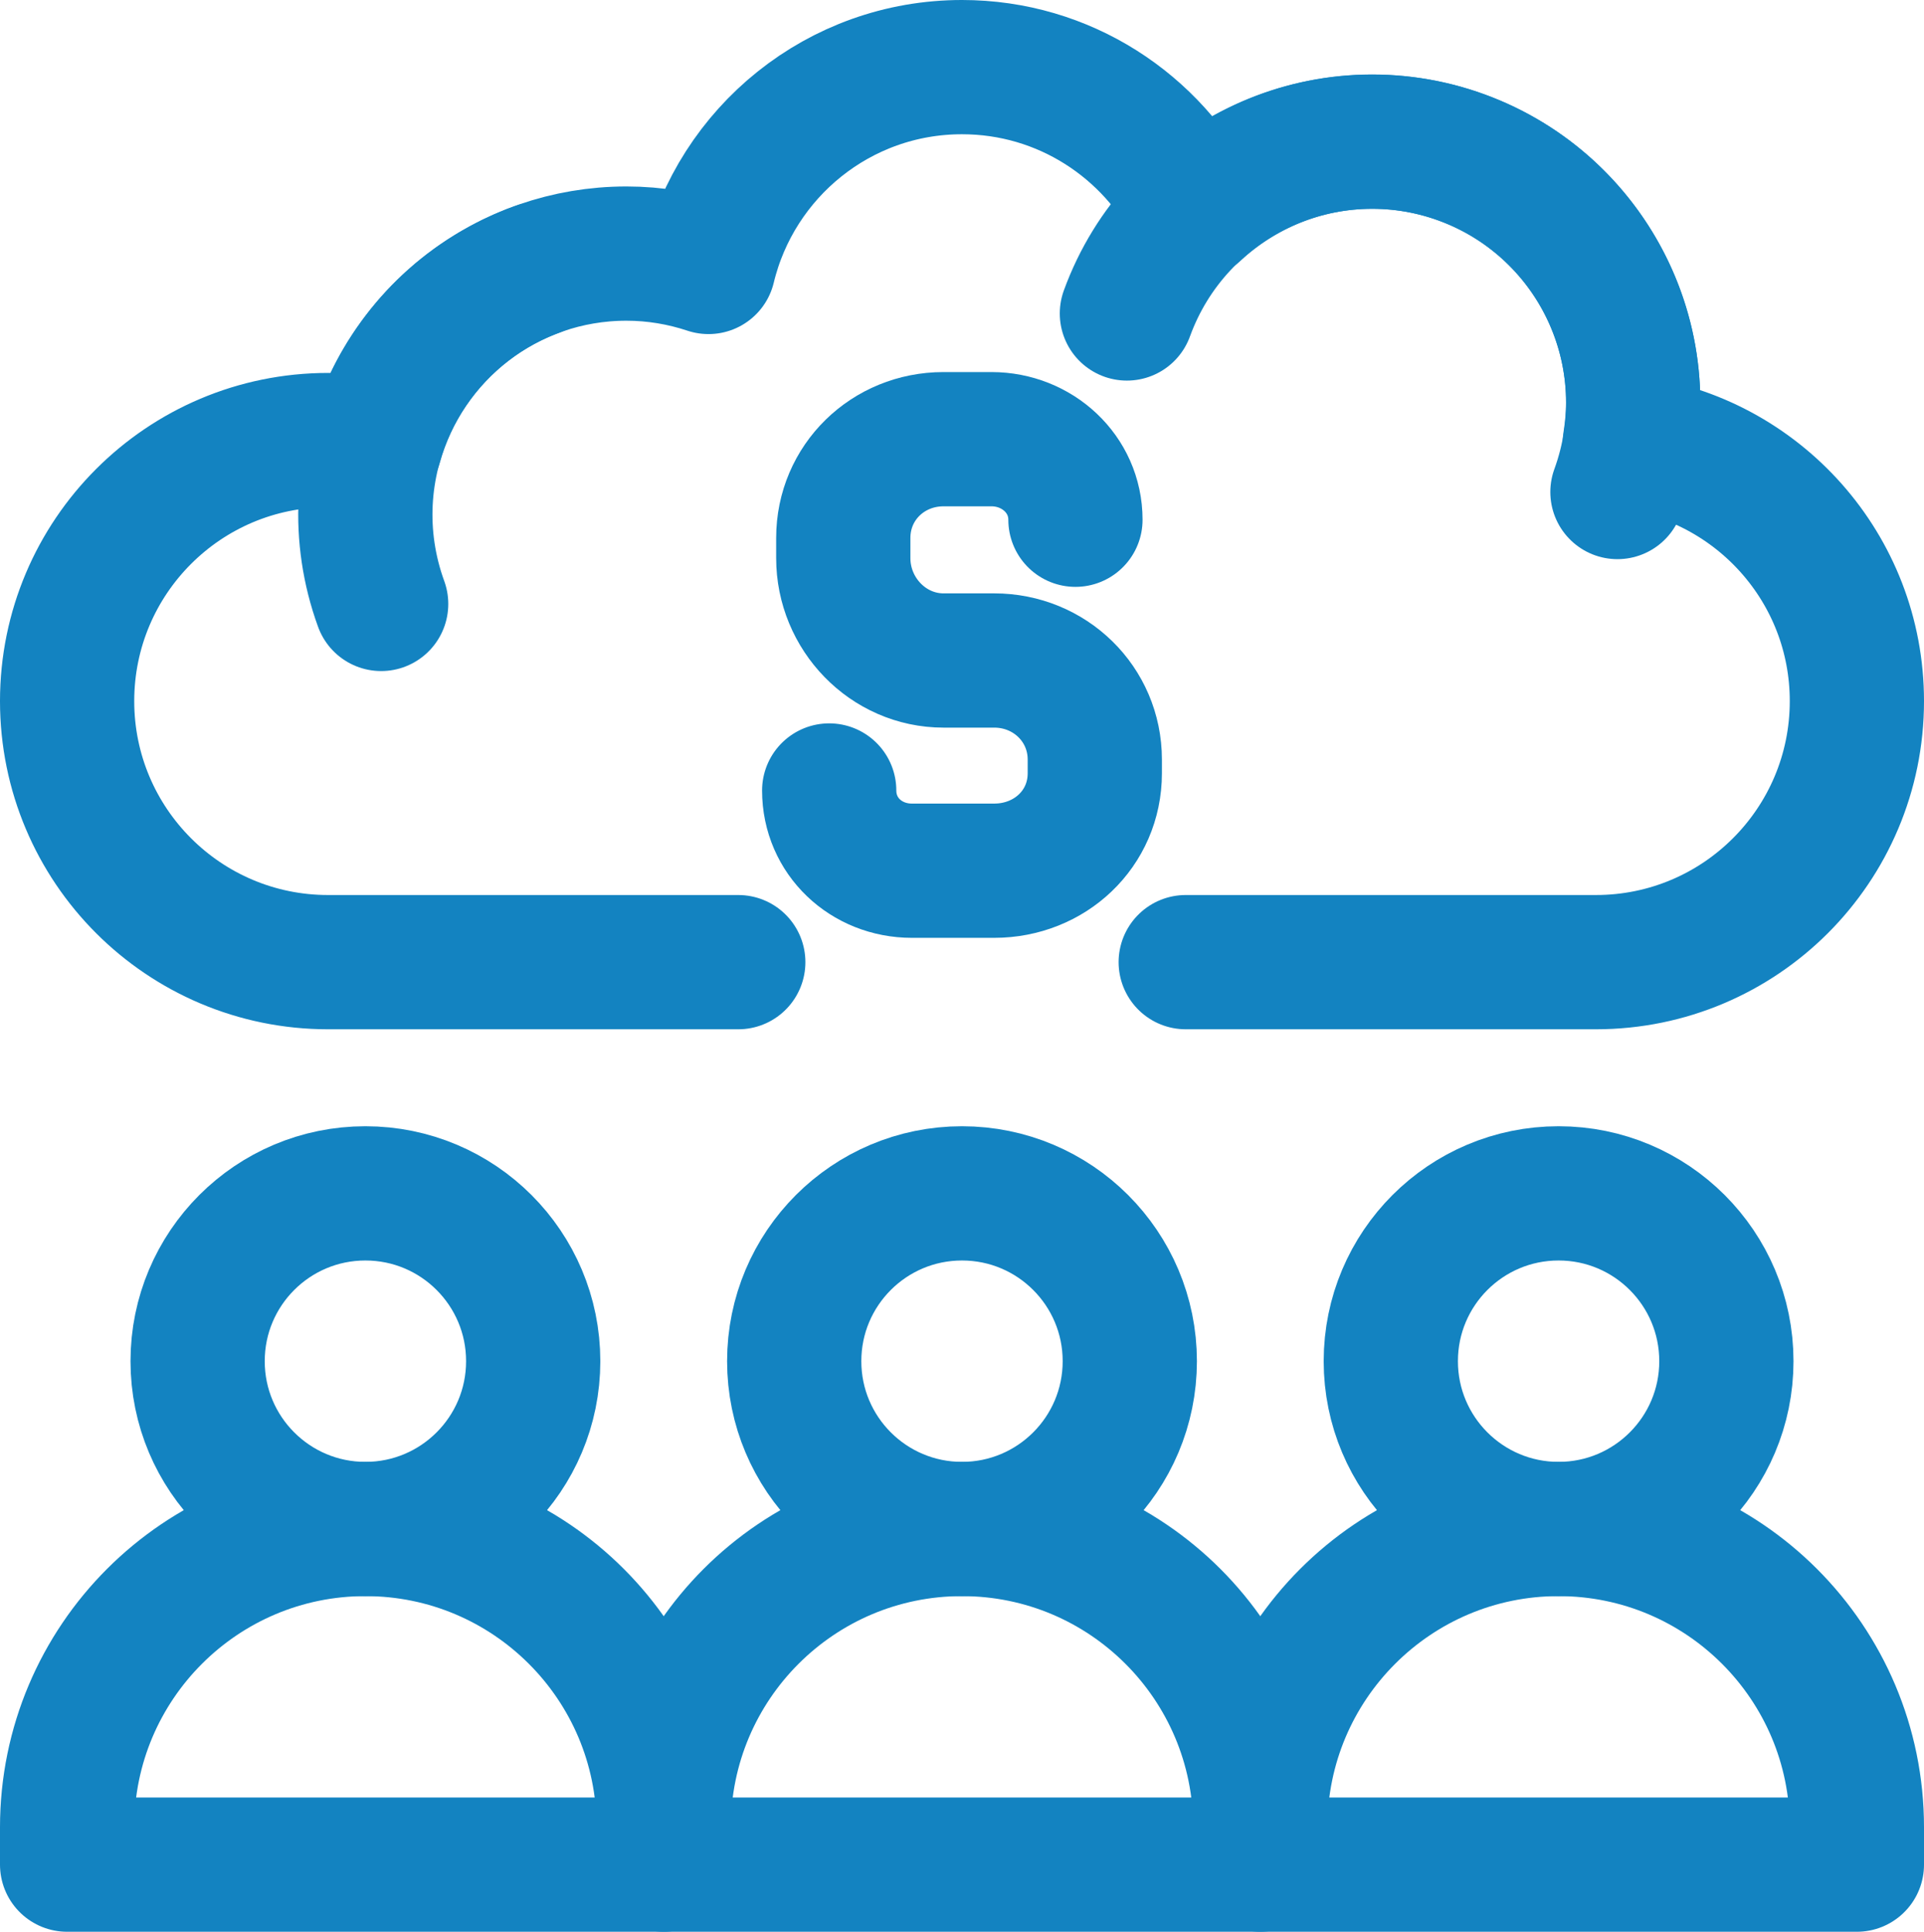
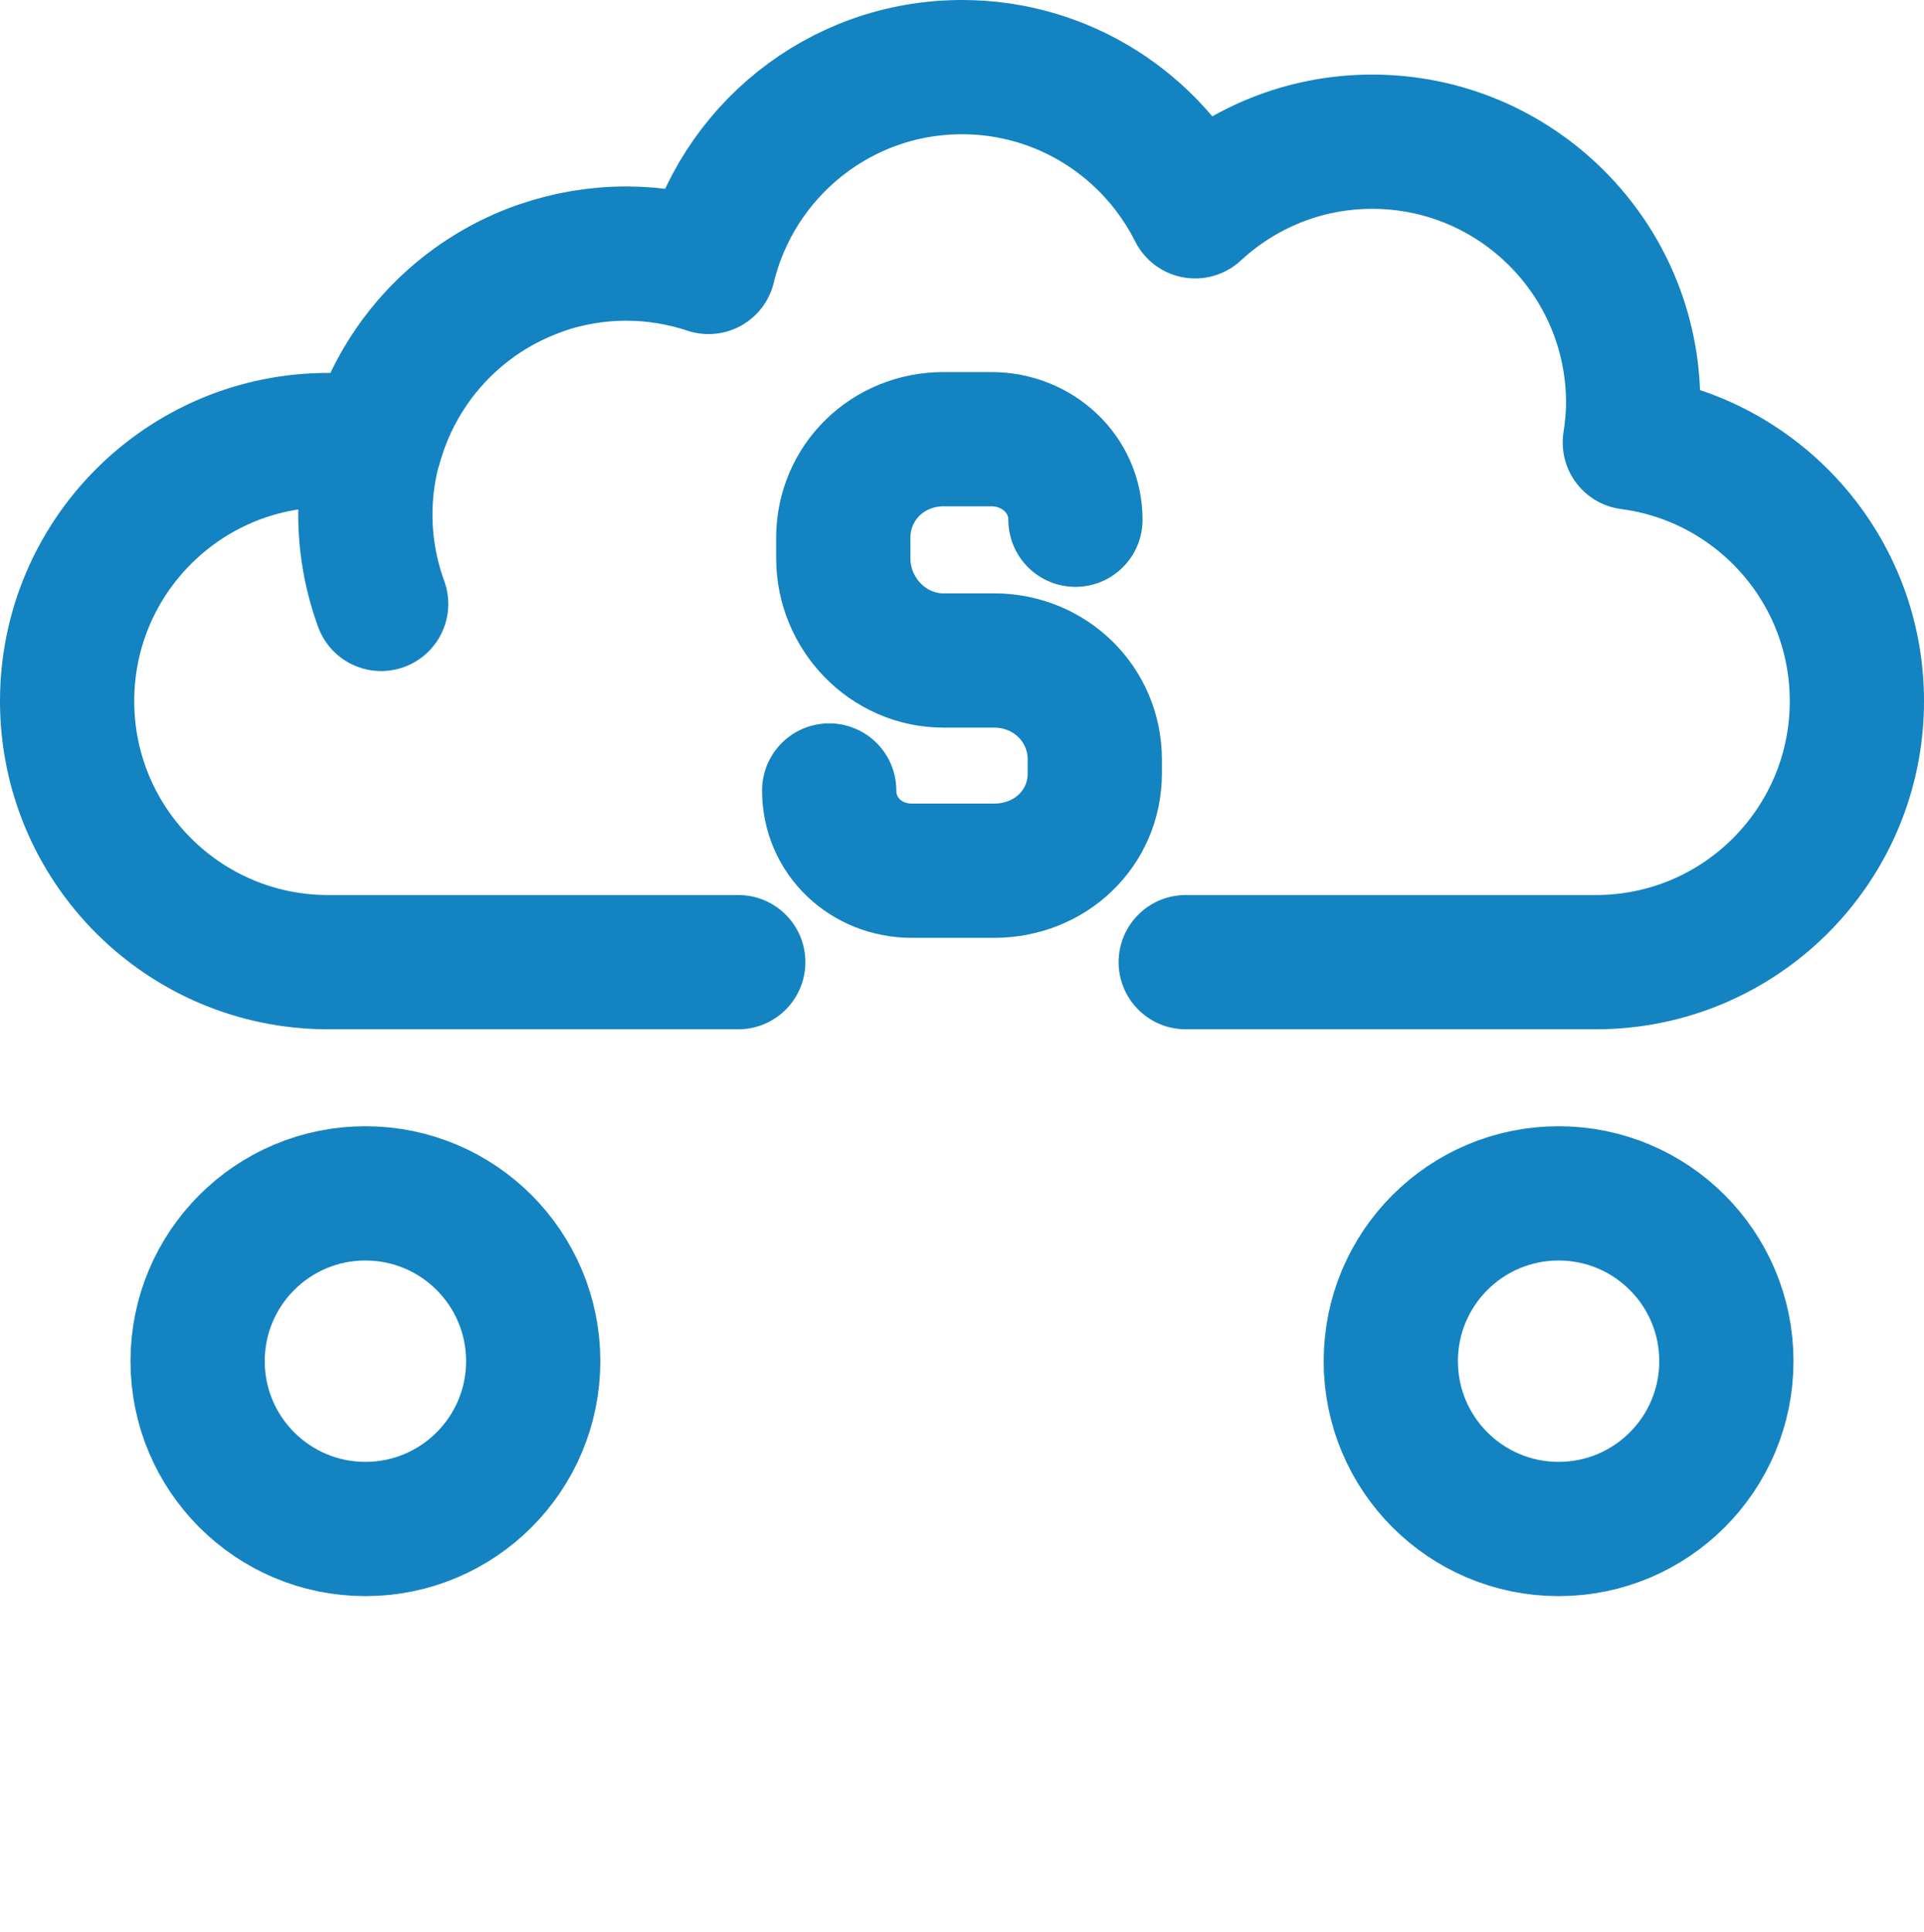
<svg xmlns="http://www.w3.org/2000/svg" id="Camada_2" data-name="Camada 2" viewBox="0 0 645 647.5">
  <defs>
    <style>
      .cls-1 {
        fill: none;
        stroke: #1383c1;
        stroke-linecap: round;
        stroke-linejoin: round;
        stroke-width: 45px;
      }
    </style>
  </defs>
  <g id="Camada_1-2" data-name="Camada 1">
    <g>
      <g id="g850">
        <path id="path852" class="cls-1" d="M360.53,174.21c0-15.33-12.85-27-28.15-27h-16.07c-18.62,0-33.61,14.46-33.61,33.11v6.76c0,18.65,14.99,34.31,33.61,34.31h16.99c18.62,0,33.72,14.58,33.72,33.23v4.55c0,18.65-15.1,32.68-33.72,32.68h-27.61c-15.31,0-27.71-11.56-27.71-26.89" />
      </g>
-       <path id="path3954" class="cls-1" d="M378.75,456.25c0,31.07-25.18,56.25-56.25,56.25s-56.25-25.18-56.25-56.25,25.18-56.25,56.25-56.25,56.25,25.18,56.25,56.25Z" />
-       <path id="path3958" class="cls-1" d="M322.5,512.5h0c-55.23,0-100,44.77-100,100v12.5h200v-12.5c0-55.23-44.77-100-100-100Z" />
      <path id="path3962" class="cls-1" d="M578.75,456.25c0,31.07-25.18,56.25-56.25,56.25s-56.25-25.18-56.25-56.25,25.18-56.25,56.25-56.25,56.25,25.18,56.25,56.25Z" />
-       <path id="path3966" class="cls-1" d="M522.5,512.5h0c-55.23,0-100,44.77-100,100v12.5h200v-12.5c0-55.23-44.77-100-100-100Z" />
      <path id="path3970" class="cls-1" d="M178.75,456.25c0,31.07-25.18,56.25-56.25,56.25s-56.25-25.18-56.25-56.25,25.18-56.25,56.25-56.25,56.25,25.18,56.25,56.25Z" />
-       <path id="path3974" class="cls-1" d="M122.5,512.5h0c-55.23,0-100,44.77-100,100v12.5h200v-12.5c0-55.23-44.77-100-100-100Z" />
      <path id="path3978" class="cls-1" d="M397.5,322.5h137.5c48.33,0,87.5-39.17,87.5-87.5,0-44.46-33.19-81.09-76.12-86.68.67-4.35,1.12-8.78,1.12-13.32,0-48.33-39.18-87.5-87.5-87.5-22.93,0-43.74,8.89-59.34,23.33-14.38-28.63-43.94-48.33-78.16-48.33-41.25,0-75.73,28.57-84.98,66.98-8.66-2.87-17.9-4.48-27.52-4.48-40.17,0-73.93,27.1-84.21,63.99-5.13-.94-10.39-1.49-15.79-1.49-48.33,0-87.5,39.17-87.5,87.5s39.17,87.5,87.5,87.5h137.5" />
-       <path id="path3982" class="cls-1" d="M377.78,105.07c16.53-45.41,66.74-68.83,112.15-52.3,45.41,16.53,68.82,66.74,52.3,112.15" />
      <path id="path3986" class="cls-1" d="M127.78,202.43c-16.53-45.41,6.88-95.62,52.3-112.15" />
    </g>
  </g>
</svg>